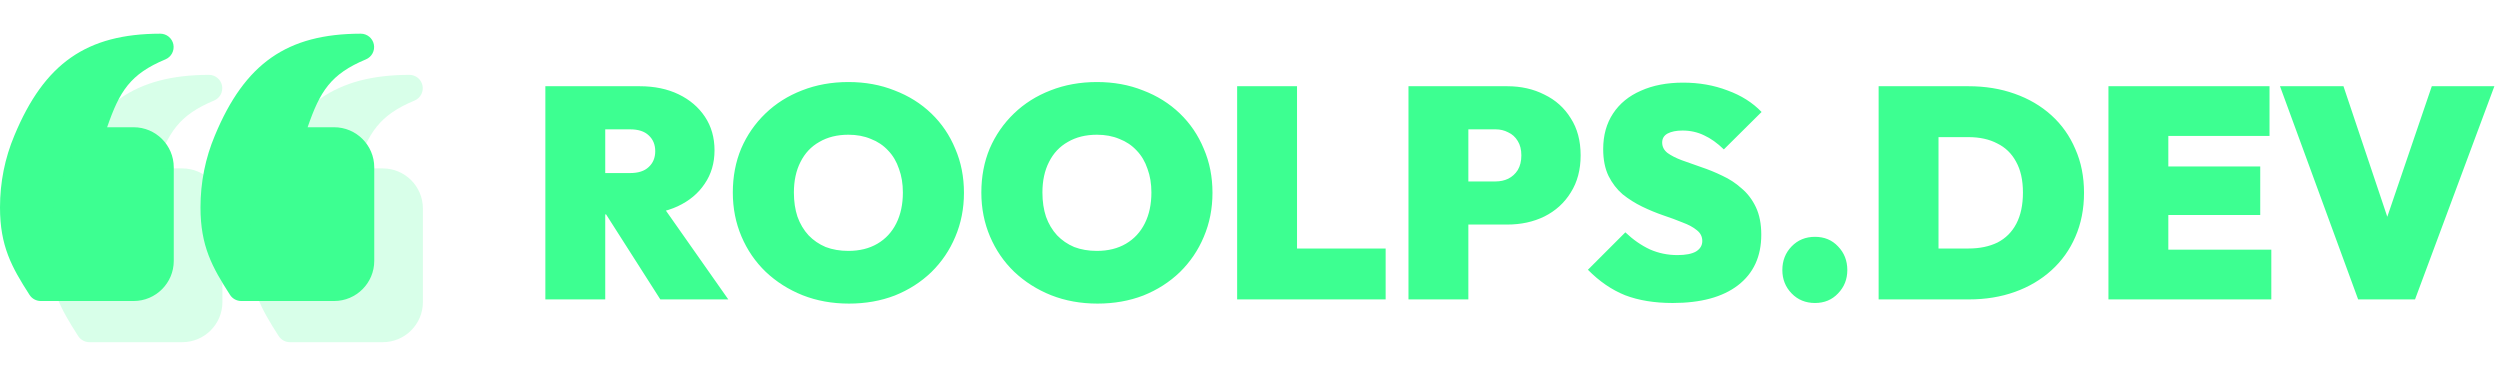
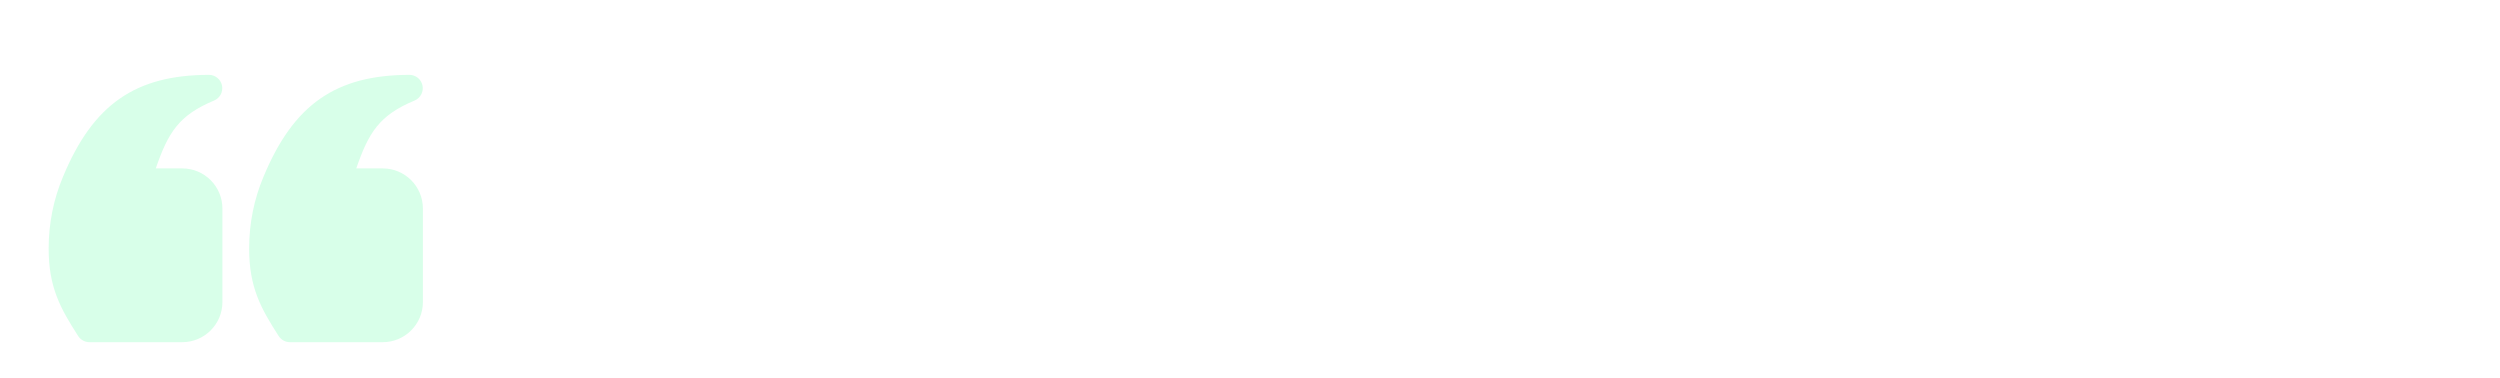
<svg xmlns="http://www.w3.org/2000/svg" width="668" height="101" viewBox="0 0 668 101" fill="none">
-   <path d="M35.714 34H28.624C31.94 24.395 34.773 19.795 44.196 15.867C45.769 15.212 46.659 13.538 46.324 11.867C45.989 10.2 44.524 9 42.822 9H42.815C23.155 9.035 11.861 16.917 3.854 36.183C1.298 42.235 0 48.711 0 55.429C0 65.759 3.125 71.385 7.889 78.789C8.545 79.811 9.679 80.429 10.892 80.429H35.714C41.623 80.429 46.429 75.623 46.429 69.714V44.714C46.429 38.806 41.623 34 35.714 34ZM89.286 34H82.195C85.512 24.395 88.344 19.795 97.768 15.867C99.341 15.212 100.23 13.538 99.895 11.867C99.561 10.2 98.096 9 96.394 9H96.386C76.726 9.035 65.433 16.917 57.425 36.183C54.869 42.235 53.571 48.711 53.571 55.429C53.571 65.759 56.696 71.385 61.461 78.789C62.116 79.811 63.25 80.429 64.464 80.429H89.286C95.194 80.429 100 75.623 100 69.714V44.714C100 38.806 95.194 34 89.286 34Z" fill="#3DFF91" />
  <path d="M48.714 45H41.624C44.94 35.395 47.773 30.795 57.196 26.867C58.769 26.212 59.659 24.538 59.324 22.867C58.989 21.2 57.524 20 55.822 20H55.815C36.155 20.035 24.861 27.917 16.854 47.183C14.297 53.235 13 59.711 13 66.429C13 76.759 16.125 82.385 20.889 89.789C21.545 90.811 22.679 91.429 23.892 91.429H48.714C54.623 91.429 59.429 86.623 59.429 80.714V55.714C59.429 49.806 54.623 45 48.714 45ZM102.286 45H95.195C98.512 35.395 101.344 30.795 110.768 26.867C112.341 26.212 113.23 24.538 112.895 22.867C112.561 21.2 111.096 20 109.394 20H109.386C89.726 20.035 78.433 27.917 70.425 47.183C67.869 53.235 66.571 59.711 66.571 66.429C66.571 76.759 69.696 82.385 74.461 89.789C75.116 90.811 76.25 91.429 77.464 91.429H102.286C108.194 91.429 113 86.623 113 80.714V55.714C113 49.806 108.194 45 102.286 45Z" fill="#3DFF91" fill-opacity="0.2" />
-   <path d="M158.68 57.28V46.24H168.36C170.547 46.24 172.2 45.707 173.32 44.64C174.493 43.573 175.08 42.16 175.08 40.4C175.08 38.64 174.493 37.227 173.32 36.16C172.2 35.093 170.547 34.56 168.36 34.56H158.68V23.04H170.92C174.867 23.04 178.333 23.76 181.32 25.2C184.307 26.64 186.653 28.64 188.36 31.2C190.067 33.76 190.92 36.747 190.92 40.16C190.92 43.573 190.04 46.56 188.28 49.12C186.573 51.68 184.173 53.68 181.08 55.12C177.987 56.56 174.333 57.28 170.12 57.28H158.68ZM145.72 80V23.04H161.72V80H145.72ZM176.44 80L160.92 55.68L175.32 52.56L194.6 80H176.44ZM226.849 81.12C222.369 81.12 218.235 80.373 214.449 78.88C210.715 77.387 207.435 75.307 204.609 72.64C201.835 69.973 199.675 66.827 198.129 63.2C196.582 59.573 195.809 55.653 195.809 51.44C195.809 47.173 196.555 43.253 198.049 39.68C199.595 36.107 201.755 32.987 204.529 30.32C207.302 27.653 210.555 25.6 214.289 24.16C218.075 22.667 222.209 21.92 226.689 21.92C231.169 21.92 235.275 22.667 239.009 24.16C242.795 25.6 246.075 27.653 248.849 30.32C251.622 32.987 253.755 36.133 255.249 39.76C256.795 43.333 257.569 47.253 257.569 51.52C257.569 55.733 256.795 59.653 255.249 63.28C253.755 66.853 251.622 70 248.849 72.72C246.075 75.387 242.822 77.467 239.089 78.96C235.355 80.4 231.275 81.12 226.849 81.12ZM226.689 67.04C229.675 67.04 232.262 66.4 234.449 65.12C236.635 63.84 238.315 62.027 239.489 59.68C240.662 57.333 241.249 54.587 241.249 51.44C241.249 49.093 240.902 46.987 240.209 45.12C239.569 43.2 238.609 41.573 237.329 40.24C236.049 38.853 234.502 37.813 232.689 37.12C230.929 36.373 228.929 36 226.689 36C223.702 36 221.115 36.64 218.929 37.92C216.742 39.147 215.062 40.933 213.889 43.28C212.715 45.573 212.129 48.293 212.129 51.44C212.129 53.84 212.449 56 213.089 57.92C213.782 59.84 214.769 61.493 216.049 62.88C217.329 64.213 218.849 65.253 220.609 66C222.422 66.693 224.449 67.04 226.689 67.04ZM293.255 81.12C288.775 81.12 284.642 80.373 280.855 78.88C277.122 77.387 273.842 75.307 271.015 72.64C268.242 69.973 266.082 66.827 264.535 63.2C262.988 59.573 262.215 55.653 262.215 51.44C262.215 47.173 262.962 43.253 264.455 39.68C266.002 36.107 268.162 32.987 270.935 30.32C273.708 27.653 276.962 25.6 280.695 24.16C284.482 22.667 288.615 21.92 293.095 21.92C297.575 21.92 301.682 22.667 305.415 24.16C309.202 25.6 312.482 27.653 315.255 30.32C318.028 32.987 320.162 36.133 321.655 39.76C323.202 43.333 323.975 47.253 323.975 51.52C323.975 55.733 323.202 59.653 321.655 63.28C320.162 66.853 318.028 70 315.255 72.72C312.482 75.387 309.228 77.467 305.495 78.96C301.762 80.4 297.682 81.12 293.255 81.12ZM293.095 67.04C296.082 67.04 298.668 66.4 300.855 65.12C303.042 63.84 304.722 62.027 305.895 59.68C307.068 57.333 307.655 54.587 307.655 51.44C307.655 49.093 307.308 46.987 306.615 45.12C305.975 43.2 305.015 41.573 303.735 40.24C302.455 38.853 300.908 37.813 299.095 37.12C297.335 36.373 295.335 36 293.095 36C290.108 36 287.522 36.64 285.335 37.92C283.148 39.147 281.468 40.933 280.295 43.28C279.122 45.573 278.535 48.293 278.535 51.44C278.535 53.84 278.855 56 279.495 57.92C280.188 59.84 281.175 61.493 282.455 62.88C283.735 64.213 285.255 65.253 287.015 66C288.828 66.693 290.855 67.04 293.095 67.04ZM330.564 80V23.04H346.564V80H330.564ZM343.604 80V66.4H370.244V80H343.604ZM389.305 60V48.48H399.625C400.852 48.48 401.972 48.24 402.985 47.76C404.052 47.227 404.905 46.453 405.545 45.44C406.185 44.373 406.505 43.067 406.505 41.52C406.505 39.973 406.185 38.693 405.545 37.68C404.905 36.613 404.052 35.84 402.985 35.36C401.972 34.827 400.852 34.56 399.625 34.56H389.305V23.04H402.745C406.425 23.04 409.732 23.787 412.665 25.28C415.652 26.72 417.998 28.827 419.705 31.6C421.465 34.32 422.345 37.627 422.345 41.52C422.345 45.36 421.465 48.667 419.705 51.44C417.998 54.213 415.652 56.347 412.665 57.84C409.732 59.28 406.425 60 402.745 60H389.305ZM376.345 80V23.04H392.345V80H376.345ZM446.933 80.96C442.079 80.96 437.839 80.267 434.213 78.88C430.639 77.44 427.333 75.173 424.293 72.08L434.293 62.08C436.373 64.053 438.559 65.573 440.853 66.64C443.146 67.653 445.599 68.16 448.213 68.16C450.399 68.16 452.053 67.84 453.173 67.2C454.293 66.507 454.853 65.573 454.853 64.4C454.853 63.227 454.373 62.267 453.413 61.52C452.453 60.72 451.173 60.027 449.573 59.44C448.026 58.8 446.293 58.16 444.372 57.52C442.506 56.88 440.639 56.107 438.773 55.2C436.906 54.293 435.173 53.2 433.573 51.92C432.026 50.587 430.773 48.96 429.813 47.04C428.853 45.067 428.373 42.667 428.373 39.84C428.373 36.16 429.253 32.987 431.013 30.32C432.773 27.653 435.253 25.627 438.453 24.24C441.653 22.8 445.413 22.08 449.733 22.08C453.999 22.08 457.946 22.773 461.573 24.16C465.253 25.493 468.293 27.413 470.693 29.92L460.613 39.92C458.853 38.213 457.093 36.96 455.333 36.16C453.573 35.307 451.653 34.88 449.573 34.88C447.919 34.88 446.586 35.147 445.573 35.68C444.613 36.213 444.133 37.013 444.133 38.08C444.133 39.2 444.613 40.133 445.573 40.88C446.533 41.573 447.786 42.213 449.333 42.8C450.933 43.387 452.666 44 454.533 44.64C456.453 45.28 458.346 46.053 460.213 46.96C462.079 47.813 463.786 48.933 465.333 50.32C466.933 51.653 468.213 53.333 469.173 55.36C470.133 57.387 470.613 59.84 470.613 62.72C470.613 68.533 468.533 73.04 464.373 76.24C460.266 79.387 454.453 80.96 446.933 80.96ZM484.963 80.96C482.456 80.96 480.376 80.107 478.723 78.4C477.069 76.693 476.243 74.613 476.243 72.16C476.243 69.653 477.069 67.547 478.723 65.84C480.376 64.133 482.456 63.28 484.963 63.28C487.469 63.28 489.523 64.133 491.123 65.84C492.776 67.547 493.603 69.653 493.603 72.16C493.603 74.613 492.776 76.693 491.123 78.4C489.523 80.107 487.469 80.96 484.963 80.96ZM512.69 80V66.4H525.97C528.957 66.4 531.543 65.867 533.73 64.8C535.917 63.68 537.597 62 538.77 59.76C539.943 57.52 540.53 54.747 540.53 51.44C540.53 48.133 539.917 45.387 538.69 43.2C537.517 41.013 535.837 39.387 533.65 38.32C531.517 37.2 528.957 36.64 525.97 36.64H511.89V23.04H525.97C530.45 23.04 534.557 23.707 538.29 25.04C542.077 26.373 545.357 28.293 548.13 30.8C550.903 33.307 553.037 36.32 554.53 39.84C556.077 43.307 556.85 47.2 556.85 51.52C556.85 55.84 556.077 59.76 554.53 63.28C553.037 66.747 550.903 69.733 548.13 72.24C545.357 74.747 542.103 76.667 538.37 78C534.637 79.333 530.557 80 526.13 80H512.69ZM501.97 80V23.04H517.97V80H501.97ZM563.376 80V23.04H579.376V80H563.376ZM576.336 80V66.72H606.896V80H576.336ZM576.336 57.44V44.48H603.936V57.44H576.336ZM576.336 36.32V23.04H606.416V36.32H576.336ZM630.096 80L609.216 23.04H626.176L641.616 69.04H634.096L649.776 23.04H666.496L645.296 80H630.096Z" fill="#3DFF91" />
</svg>